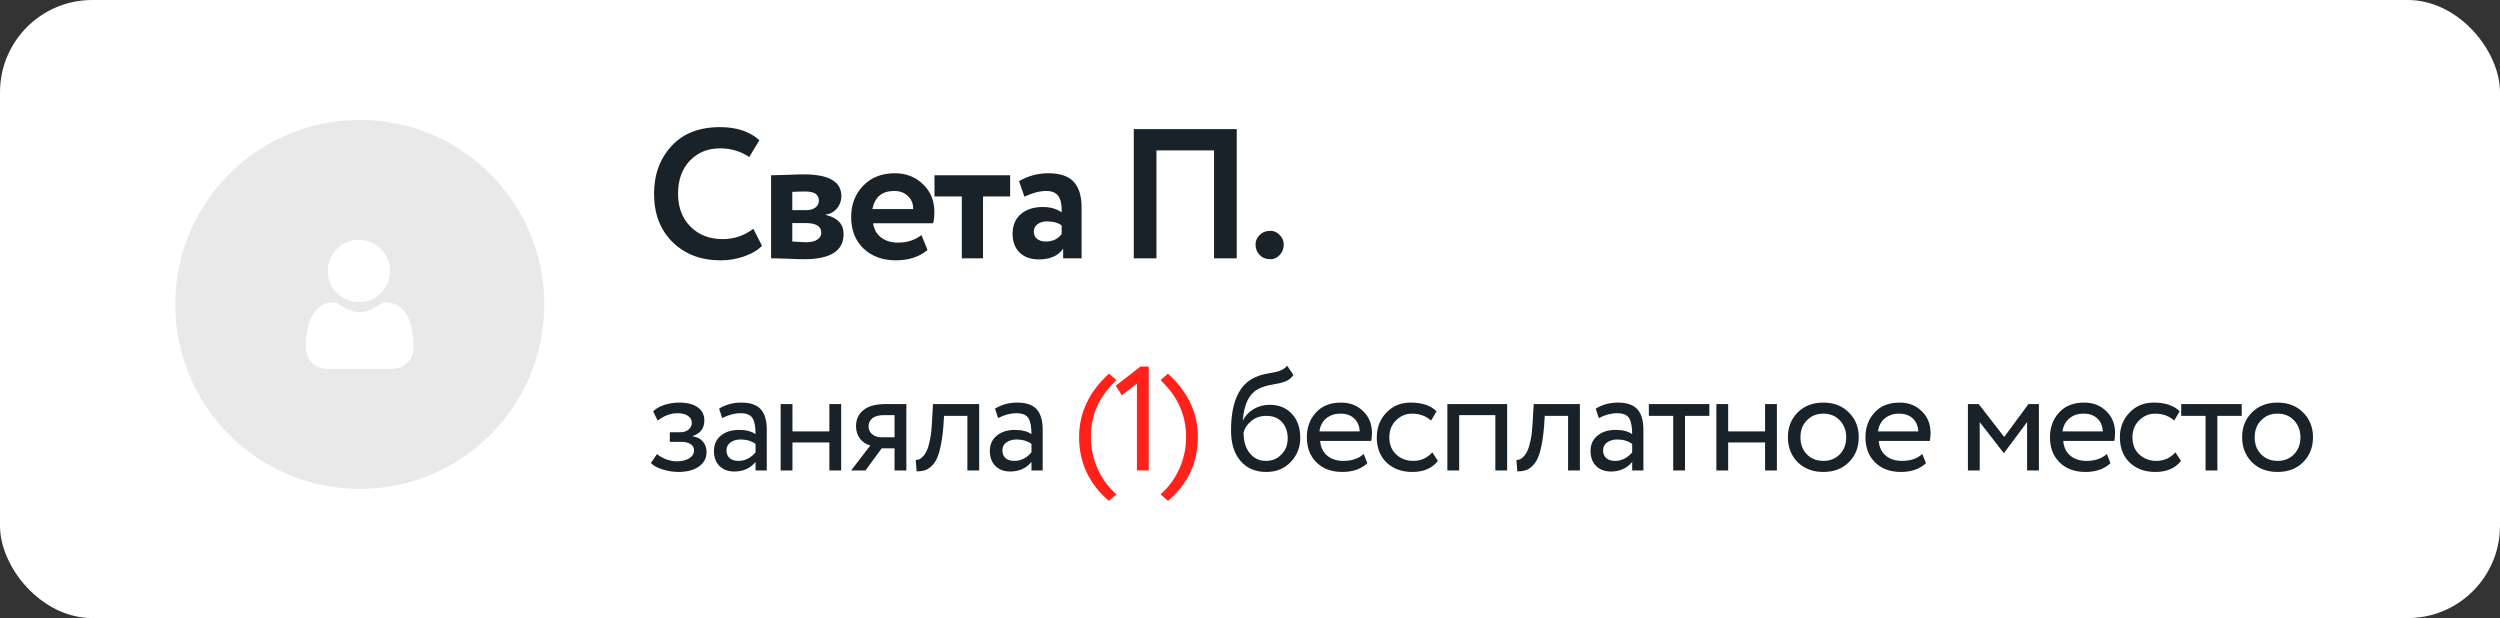
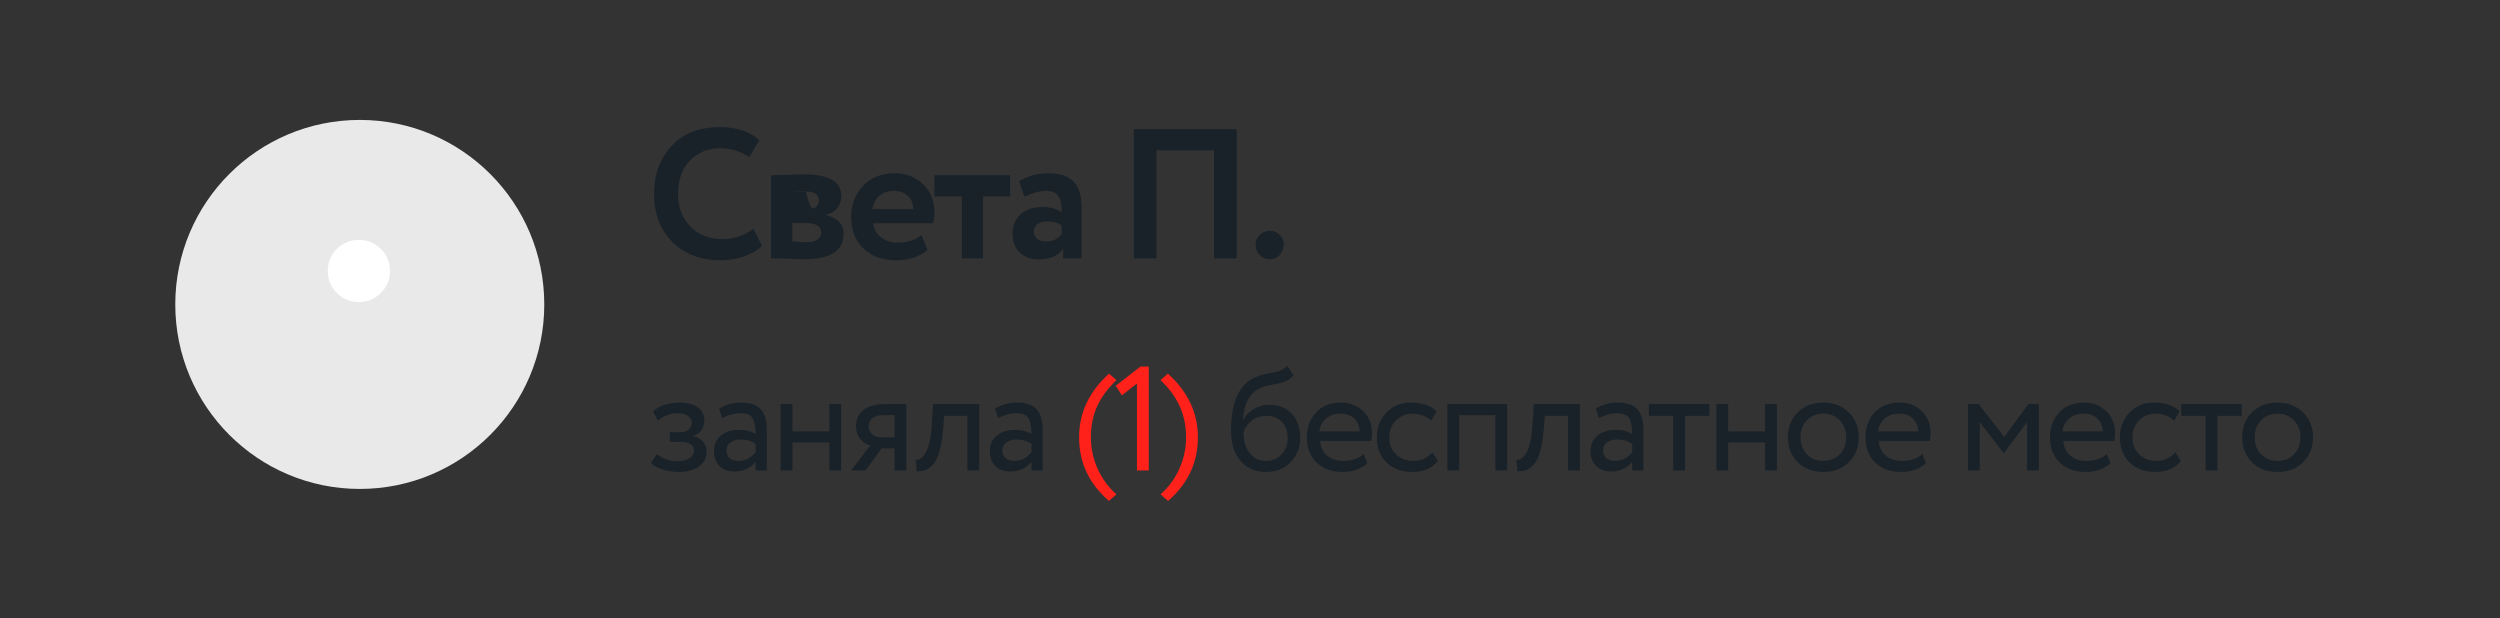
<svg xmlns="http://www.w3.org/2000/svg" width="271" height="67" viewBox="0 0 271 67" fill="none">
  <rect x="0" y="0" width="271" height="67" fill="#333333" stroke="none" />
-   <rect width="271" height="67" rx="10" fill="white" />
-   <path d="M81.66 24.8L82.6 26.64C82.16 27.107 81.527 27.487 80.7 27.78C79.887 28.073 79.027 28.22 78.12 28.22C75.987 28.22 74.247 27.56 72.9 26.24C71.567 24.92 70.9 23.173 70.9 21C70.9 18.92 71.533 17.193 72.8 15.82C74.053 14.46 75.807 13.78 78.06 13.78C79.847 13.78 81.267 14.253 82.32 15.2L81.22 17.02C80.273 16.393 79.22 16.08 78.06 16.08C76.727 16.08 75.633 16.527 74.78 17.42C73.927 18.313 73.5 19.507 73.5 21C73.5 22.467 73.947 23.653 74.84 24.56C75.747 25.467 76.913 25.92 78.34 25.92C79.567 25.92 80.673 25.547 81.66 24.8ZM83.585 28V19C83.706 19 84.212 18.987 85.106 18.96C86.012 18.92 86.686 18.9 87.126 18.9C89.846 18.9 91.206 19.687 91.206 21.26C91.206 21.767 91.046 22.213 90.725 22.6C90.406 22.973 90.005 23.193 89.525 23.26V23.3C90.805 23.607 91.445 24.3 91.445 25.38C91.445 27.193 90.019 28.1 87.165 28.1C86.752 28.1 86.119 28.08 85.266 28.04C85.052 28.04 84.805 28.033 84.525 28.02C84.259 28.02 84.052 28.013 83.906 28C83.772 28 83.665 28 83.585 28ZM87.326 24.18H85.885V26.18C86.686 26.233 87.192 26.26 87.406 26.26C87.912 26.26 88.305 26.167 88.585 25.98C88.879 25.793 89.025 25.54 89.025 25.22C89.025 24.527 88.459 24.18 87.326 24.18ZM87.326 20.76C86.792 20.76 86.312 20.773 85.885 20.8V22.78H87.385C87.799 22.78 88.132 22.687 88.385 22.5C88.639 22.313 88.766 22.06 88.766 21.74C88.766 21.087 88.285 20.76 87.326 20.76ZM99.885 25.48L100.545 27.1C99.651 27.847 98.504 28.22 97.105 28.22C95.665 28.22 94.491 27.787 93.585 26.92C92.704 26.067 92.264 24.927 92.264 23.5C92.264 22.167 92.698 21.047 93.564 20.14C94.431 19.233 95.585 18.78 97.025 18.78C98.211 18.78 99.218 19.173 100.045 19.96C100.871 20.747 101.285 21.747 101.285 22.96C101.285 23.493 101.238 23.907 101.145 24.2H94.644C94.738 24.853 95.025 25.367 95.504 25.74C95.998 26.113 96.611 26.3 97.344 26.3C98.344 26.3 99.191 26.027 99.885 25.48ZM96.924 20.7C95.618 20.7 94.831 21.353 94.564 22.66H98.984C98.998 22.087 98.811 21.62 98.424 21.26C98.051 20.887 97.551 20.7 96.924 20.7ZM104.259 21.3H101.299V19H109.499V21.3H106.559V28H104.259V21.3ZM111.046 21.32L110.466 19.64C111.439 19.067 112.499 18.78 113.646 18.78C114.899 18.78 115.812 19.087 116.386 19.7C116.959 20.313 117.246 21.253 117.246 22.52V28H115.246V26.96C114.712 27.733 113.826 28.12 112.586 28.12C111.732 28.12 111.046 27.873 110.526 27.38C110.019 26.873 109.766 26.2 109.766 25.36C109.766 24.427 110.066 23.707 110.666 23.2C111.266 22.693 112.059 22.44 113.046 22.44C113.859 22.44 114.539 22.633 115.086 23.02C115.112 22.22 114.992 21.633 114.726 21.26C114.472 20.887 114.032 20.7 113.406 20.7C112.712 20.7 111.926 20.907 111.046 21.32ZM113.346 26.18C114.119 26.18 114.699 25.907 115.086 25.36V24.44C114.712 24.147 114.186 24 113.506 24C113.079 24 112.732 24.1 112.466 24.3C112.199 24.5 112.066 24.773 112.066 25.12C112.066 25.44 112.186 25.7 112.426 25.9C112.666 26.087 112.972 26.18 113.346 26.18ZM134.062 28H131.602V16.3H125.362V28H122.902V14H134.062V28ZM136.101 26.5C136.101 26.113 136.247 25.773 136.541 25.48C136.847 25.173 137.234 25.02 137.701 25.02C138.101 25.02 138.441 25.173 138.721 25.48C139.014 25.773 139.161 26.113 139.161 26.5C139.161 26.94 139.014 27.32 138.721 27.64C138.441 27.947 138.101 28.1 137.701 28.1C137.234 28.1 136.847 27.947 136.541 27.64C136.247 27.32 136.101 26.94 136.101 26.5Z" fill="#192229" />
+   <path d="M81.66 24.8L82.6 26.64C82.16 27.107 81.527 27.487 80.7 27.78C79.887 28.073 79.027 28.22 78.12 28.22C75.987 28.22 74.247 27.56 72.9 26.24C71.567 24.92 70.9 23.173 70.9 21C70.9 18.92 71.533 17.193 72.8 15.82C74.053 14.46 75.807 13.78 78.06 13.78C79.847 13.78 81.267 14.253 82.32 15.2L81.22 17.02C80.273 16.393 79.22 16.08 78.06 16.08C76.727 16.08 75.633 16.527 74.78 17.42C73.927 18.313 73.5 19.507 73.5 21C73.5 22.467 73.947 23.653 74.84 24.56C75.747 25.467 76.913 25.92 78.34 25.92C79.567 25.92 80.673 25.547 81.66 24.8ZM83.585 28V19C83.706 19 84.212 18.987 85.106 18.96C86.012 18.92 86.686 18.9 87.126 18.9C89.846 18.9 91.206 19.687 91.206 21.26C91.206 21.767 91.046 22.213 90.725 22.6C90.406 22.973 90.005 23.193 89.525 23.26V23.3C90.805 23.607 91.445 24.3 91.445 25.38C91.445 27.193 90.019 28.1 87.165 28.1C86.752 28.1 86.119 28.08 85.266 28.04C85.052 28.04 84.805 28.033 84.525 28.02C84.259 28.02 84.052 28.013 83.906 28C83.772 28 83.665 28 83.585 28ZM87.326 24.18H85.885V26.18C86.686 26.233 87.192 26.26 87.406 26.26C87.912 26.26 88.305 26.167 88.585 25.98C88.879 25.793 89.025 25.54 89.025 25.22C89.025 24.527 88.459 24.18 87.326 24.18ZM87.326 20.76C86.792 20.76 86.312 20.773 85.885 20.8H87.385C87.799 22.78 88.132 22.687 88.385 22.5C88.639 22.313 88.766 22.06 88.766 21.74C88.766 21.087 88.285 20.76 87.326 20.76ZM99.885 25.48L100.545 27.1C99.651 27.847 98.504 28.22 97.105 28.22C95.665 28.22 94.491 27.787 93.585 26.92C92.704 26.067 92.264 24.927 92.264 23.5C92.264 22.167 92.698 21.047 93.564 20.14C94.431 19.233 95.585 18.78 97.025 18.78C98.211 18.78 99.218 19.173 100.045 19.96C100.871 20.747 101.285 21.747 101.285 22.96C101.285 23.493 101.238 23.907 101.145 24.2H94.644C94.738 24.853 95.025 25.367 95.504 25.74C95.998 26.113 96.611 26.3 97.344 26.3C98.344 26.3 99.191 26.027 99.885 25.48ZM96.924 20.7C95.618 20.7 94.831 21.353 94.564 22.66H98.984C98.998 22.087 98.811 21.62 98.424 21.26C98.051 20.887 97.551 20.7 96.924 20.7ZM104.259 21.3H101.299V19H109.499V21.3H106.559V28H104.259V21.3ZM111.046 21.32L110.466 19.64C111.439 19.067 112.499 18.78 113.646 18.78C114.899 18.78 115.812 19.087 116.386 19.7C116.959 20.313 117.246 21.253 117.246 22.52V28H115.246V26.96C114.712 27.733 113.826 28.12 112.586 28.12C111.732 28.12 111.046 27.873 110.526 27.38C110.019 26.873 109.766 26.2 109.766 25.36C109.766 24.427 110.066 23.707 110.666 23.2C111.266 22.693 112.059 22.44 113.046 22.44C113.859 22.44 114.539 22.633 115.086 23.02C115.112 22.22 114.992 21.633 114.726 21.26C114.472 20.887 114.032 20.7 113.406 20.7C112.712 20.7 111.926 20.907 111.046 21.32ZM113.346 26.18C114.119 26.18 114.699 25.907 115.086 25.36V24.44C114.712 24.147 114.186 24 113.506 24C113.079 24 112.732 24.1 112.466 24.3C112.199 24.5 112.066 24.773 112.066 25.12C112.066 25.44 112.186 25.7 112.426 25.9C112.666 26.087 112.972 26.18 113.346 26.18ZM134.062 28H131.602V16.3H125.362V28H122.902V14H134.062V28ZM136.101 26.5C136.101 26.113 136.247 25.773 136.541 25.48C136.847 25.173 137.234 25.02 137.701 25.02C138.101 25.02 138.441 25.173 138.721 25.48C139.014 25.773 139.161 26.113 139.161 26.5C139.161 26.94 139.014 27.32 138.721 27.64C138.441 27.947 138.101 28.1 137.701 28.1C137.234 28.1 136.847 27.947 136.541 27.64C136.247 27.32 136.101 26.94 136.101 26.5Z" fill="#192229" />
  <path d="M73.536 51.16C72.992 51.16 72.416 51.069 71.808 50.888C71.221 50.696 70.805 50.461 70.56 50.184L71.216 49.224C71.504 49.459 71.845 49.651 72.24 49.8C72.645 49.939 73.013 50.008 73.344 50.008C73.899 50.008 74.352 49.901 74.704 49.688C75.056 49.464 75.232 49.176 75.232 48.824C75.232 48.525 75.104 48.296 74.848 48.136C74.603 47.976 74.261 47.896 73.824 47.896H72.608V46.856H73.744C74.107 46.856 74.405 46.76 74.64 46.568C74.875 46.365 74.992 46.12 74.992 45.832C74.992 45.512 74.853 45.261 74.576 45.08C74.299 44.888 73.925 44.792 73.456 44.792C72.699 44.792 71.979 45.059 71.296 45.592L70.8 44.6C71.088 44.301 71.488 44.067 72 43.896C72.523 43.725 73.072 43.64 73.648 43.64C74.501 43.64 75.163 43.811 75.632 44.152C76.112 44.493 76.352 44.968 76.352 45.576C76.352 46.408 75.931 46.973 75.088 47.272V47.304C75.557 47.357 75.925 47.544 76.192 47.864C76.459 48.173 76.592 48.552 76.592 49C76.592 49.661 76.309 50.189 75.744 50.584C75.189 50.968 74.453 51.16 73.536 51.16ZM78.287 45.32L77.951 44.296C78.665 43.859 79.465 43.64 80.351 43.64C81.321 43.64 82.025 43.88 82.463 44.36C82.9 44.84 83.119 45.581 83.119 46.584V51H81.903V50.072C81.337 50.765 80.569 51.112 79.599 51.112C78.937 51.112 78.404 50.915 77.999 50.52C77.593 50.115 77.391 49.571 77.391 48.888C77.391 48.184 77.641 47.629 78.143 47.224C78.644 46.808 79.3 46.6 80.111 46.6C80.868 46.6 81.465 46.755 81.903 47.064C81.903 46.253 81.791 45.672 81.567 45.32C81.343 44.968 80.911 44.792 80.271 44.792C79.62 44.792 78.959 44.968 78.287 45.32ZM80.047 49.96C80.761 49.96 81.38 49.651 81.903 49.032V48.12C81.455 47.8 80.916 47.64 80.287 47.64C79.849 47.64 79.481 47.747 79.183 47.96C78.895 48.163 78.751 48.451 78.751 48.824C78.751 49.176 78.863 49.453 79.087 49.656C79.321 49.859 79.641 49.96 80.047 49.96ZM91.182 51H89.902V47.96H85.902V51H84.622V43.8H85.902V46.76H89.902V43.8H91.182V51ZM96.009 43.8H98.249V51H96.969V48.6H95.577L93.817 51H92.265L94.345 48.28C93.908 48.184 93.54 47.949 93.241 47.576C92.942 47.192 92.793 46.733 92.793 46.2C92.793 45.464 93.06 44.883 93.593 44.456C94.126 44.019 94.932 43.8 96.009 43.8ZM94.153 46.232C94.153 46.573 94.286 46.856 94.553 47.08C94.82 47.293 95.134 47.4 95.497 47.4H96.969V45H95.801C95.257 45 94.846 45.112 94.569 45.336C94.292 45.56 94.153 45.859 94.153 46.232ZM106.144 51H104.864V45.08H102.336L102.256 46.296C102.17 47.288 102.042 48.115 101.872 48.776C101.712 49.427 101.498 49.917 101.232 50.248C100.976 50.568 100.704 50.792 100.416 50.92C100.128 51.037 99.776 51.096 99.36 51.096L99.264 49.848C99.381 49.859 99.504 49.843 99.632 49.8C99.76 49.747 99.898 49.64 100.048 49.48C100.208 49.32 100.346 49.107 100.464 48.84C100.592 48.573 100.704 48.2 100.8 47.72C100.906 47.229 100.976 46.669 101.008 46.04L101.136 43.8H106.144V51ZM108.195 45.32L107.859 44.296C108.574 43.859 109.374 43.64 110.259 43.64C111.23 43.64 111.934 43.88 112.371 44.36C112.809 44.84 113.027 45.581 113.027 46.584V51H111.811V50.072C111.246 50.765 110.478 51.112 109.507 51.112C108.846 51.112 108.313 50.915 107.907 50.52C107.502 50.115 107.299 49.571 107.299 48.888C107.299 48.184 107.55 47.629 108.051 47.224C108.553 46.808 109.209 46.6 110.019 46.6C110.777 46.6 111.374 46.755 111.811 47.064C111.811 46.253 111.699 45.672 111.475 45.32C111.251 44.968 110.819 44.792 110.179 44.792C109.529 44.792 108.867 44.968 108.195 45.32ZM109.955 49.96C110.67 49.96 111.289 49.651 111.811 49.032V48.12C111.363 47.8 110.825 47.64 110.195 47.64C109.758 47.64 109.39 47.747 109.091 47.96C108.803 48.163 108.659 48.451 108.659 48.824C108.659 49.176 108.771 49.453 108.995 49.656C109.23 49.859 109.55 49.96 109.955 49.96ZM139.524 39.64L140.212 40.648C139.956 41 139.646 41.24 139.284 41.368C138.889 41.507 138.441 41.613 137.94 41.688C137.449 41.763 136.985 41.896 136.548 42.088C135.46 42.589 134.852 43.747 134.724 45.56H134.756C134.99 45.059 135.369 44.653 135.892 44.344C136.425 44.035 136.996 43.88 137.604 43.88C138.628 43.88 139.438 44.205 140.036 44.856C140.644 45.507 140.948 46.376 140.948 47.464C140.948 48.488 140.601 49.363 139.908 50.088C139.225 50.803 138.34 51.16 137.252 51.16C136.078 51.16 135.15 50.76 134.468 49.96C133.785 49.171 133.444 48.077 133.444 46.68C133.444 43.565 134.334 41.629 136.116 40.872C136.521 40.691 136.99 40.557 137.524 40.472C137.94 40.397 138.238 40.339 138.42 40.296C138.601 40.253 138.793 40.179 138.996 40.072C139.209 39.965 139.385 39.821 139.524 39.64ZM134.804 46.92C134.804 47.837 135.028 48.573 135.476 49.128C135.924 49.683 136.505 49.96 137.22 49.96C137.913 49.96 138.478 49.725 138.916 49.256C139.364 48.797 139.588 48.221 139.588 47.528C139.588 46.792 139.38 46.2 138.964 45.752C138.558 45.304 137.998 45.08 137.284 45.08C136.633 45.08 136.089 45.261 135.652 45.624C135.193 45.997 134.91 46.429 134.804 46.92ZM147.824 49.208L148.224 50.216C147.531 50.845 146.629 51.16 145.52 51.16C144.347 51.16 143.413 50.819 142.72 50.136C142.016 49.453 141.664 48.541 141.664 47.4C141.664 46.323 141.995 45.427 142.656 44.712C143.307 43.997 144.213 43.64 145.376 43.64C146.336 43.64 147.131 43.949 147.76 44.568C148.4 45.176 148.72 45.965 148.72 46.936C148.72 47.245 148.693 47.533 148.64 47.8H143.104C143.157 48.472 143.408 49 143.856 49.384C144.315 49.768 144.901 49.96 145.616 49.96C146.555 49.96 147.291 49.709 147.824 49.208ZM145.312 44.84C144.683 44.84 144.16 45.016 143.744 45.368C143.339 45.72 143.099 46.184 143.024 46.76H147.392C147.36 46.163 147.157 45.693 146.784 45.352C146.421 45.011 145.931 44.84 145.312 44.84ZM155.259 49.032L155.867 49.96C155.248 50.76 154.325 51.16 153.099 51.16C151.947 51.16 151.013 50.819 150.299 50.136C149.595 49.453 149.243 48.541 149.243 47.4C149.243 46.344 149.589 45.453 150.283 44.728C150.976 44.003 151.845 43.64 152.891 43.64C154.149 43.64 155.093 43.955 155.723 44.584L155.131 45.592C154.576 45.091 153.888 44.84 153.067 44.84C152.395 44.84 151.813 45.085 151.323 45.576C150.843 46.056 150.603 46.664 150.603 47.4C150.603 48.179 150.848 48.797 151.339 49.256C151.84 49.725 152.459 49.96 153.195 49.96C154.027 49.96 154.715 49.651 155.259 49.032ZM163.375 51H162.095V45H158.175V51H156.895V43.8H163.375V51ZM171.26 51H169.98V45.08H167.452L167.372 46.296C167.287 47.288 167.159 48.115 166.988 48.776C166.828 49.427 166.615 49.917 166.348 50.248C166.092 50.568 165.82 50.792 165.532 50.92C165.244 51.037 164.892 51.096 164.476 51.096L164.38 49.848C164.497 49.859 164.62 49.843 164.748 49.8C164.876 49.747 165.015 49.64 165.164 49.48C165.324 49.32 165.463 49.107 165.58 48.84C165.708 48.573 165.82 48.2 165.916 47.72C166.023 47.229 166.092 46.669 166.124 46.04L166.252 43.8H171.26V51ZM173.312 45.32L172.976 44.296C173.69 43.859 174.49 43.64 175.376 43.64C176.346 43.64 177.05 43.88 177.488 44.36C177.925 44.84 178.144 45.581 178.144 46.584V51H176.928V50.072C176.362 50.765 175.594 51.112 174.624 51.112C173.962 51.112 173.429 50.915 173.024 50.52C172.618 50.115 172.416 49.571 172.416 48.888C172.416 48.184 172.666 47.629 173.168 47.224C173.669 46.808 174.325 46.6 175.136 46.6C175.893 46.6 176.49 46.755 176.928 47.064C176.928 46.253 176.816 45.672 176.592 45.32C176.368 44.968 175.936 44.792 175.296 44.792C174.645 44.792 173.984 44.968 173.312 45.32ZM175.072 49.96C175.786 49.96 176.405 49.651 176.928 49.032V48.12C176.48 47.8 175.941 47.64 175.312 47.64C174.874 47.64 174.506 47.747 174.208 47.96C173.92 48.163 173.776 48.451 173.776 48.824C173.776 49.176 173.888 49.453 174.112 49.656C174.346 49.859 174.666 49.96 175.072 49.96ZM181.375 45.08H178.735V43.8H185.295V45.08H182.655V51H181.375V45.08ZM192.614 51H191.334V47.96H187.334V51H186.054V43.8H187.334V46.76H191.334V43.8H192.614V51ZM194.865 50.104C194.161 49.379 193.809 48.477 193.809 47.4C193.809 46.312 194.161 45.416 194.865 44.712C195.58 43.997 196.508 43.64 197.649 43.64C198.79 43.64 199.713 43.997 200.417 44.712C201.132 45.416 201.489 46.312 201.489 47.4C201.489 48.488 201.132 49.389 200.417 50.104C199.713 50.808 198.79 51.16 197.649 51.16C196.518 51.16 195.59 50.808 194.865 50.104ZM195.873 45.56C195.404 46.029 195.169 46.643 195.169 47.4C195.169 48.157 195.398 48.771 195.857 49.24C196.326 49.72 196.924 49.96 197.649 49.96C198.374 49.96 198.966 49.725 199.425 49.256C199.894 48.776 200.129 48.157 200.129 47.4C200.129 46.664 199.894 46.051 199.425 45.56C198.966 45.08 198.374 44.84 197.649 44.84C196.924 44.84 196.332 45.08 195.873 45.56ZM208.376 49.208L208.776 50.216C208.082 50.845 207.181 51.16 206.072 51.16C204.898 51.16 203.965 50.819 203.272 50.136C202.568 49.453 202.216 48.541 202.216 47.4C202.216 46.323 202.546 45.427 203.208 44.712C203.858 43.997 204.765 43.64 205.928 43.64C206.888 43.64 207.682 43.949 208.312 44.568C208.952 45.176 209.272 45.965 209.272 46.936C209.272 47.245 209.245 47.533 209.192 47.8H203.656C203.709 48.472 203.96 49 204.408 49.384C204.866 49.768 205.453 49.96 206.168 49.96C207.106 49.96 207.842 49.709 208.376 49.208ZM205.864 44.84C205.234 44.84 204.712 45.016 204.296 45.368C203.89 45.72 203.65 46.184 203.576 46.76H207.944C207.912 46.163 207.709 45.693 207.336 45.352C206.973 45.011 206.482 44.84 205.864 44.84ZM214.602 51H213.322V43.8H214.49L217.258 47.368L219.882 43.8H221.018V51H219.738V45.752L217.242 49.096H217.194L214.602 45.752V51ZM228.378 49.208L228.778 50.216C228.084 50.845 227.183 51.16 226.074 51.16C224.9 51.16 223.967 50.819 223.274 50.136C222.57 49.453 222.218 48.541 222.218 47.4C222.218 46.323 222.548 45.427 223.21 44.712C223.86 43.997 224.767 43.64 225.93 43.64C226.89 43.64 227.684 43.949 228.314 44.568C228.954 45.176 229.274 45.965 229.274 46.936C229.274 47.245 229.247 47.533 229.194 47.8H223.658C223.711 48.472 223.962 49 224.41 49.384C224.868 49.768 225.455 49.96 226.17 49.96C227.108 49.96 227.844 49.709 228.378 49.208ZM225.866 44.84C225.236 44.84 224.714 45.016 224.298 45.368C223.892 45.72 223.652 46.184 223.578 46.76H227.946C227.914 46.163 227.711 45.693 227.338 45.352C226.975 45.011 226.484 44.84 225.866 44.84ZM235.812 49.032L236.42 49.96C235.802 50.76 234.879 51.16 233.652 51.16C232.5 51.16 231.567 50.819 230.852 50.136C230.148 49.453 229.796 48.541 229.796 47.4C229.796 46.344 230.143 45.453 230.836 44.728C231.53 44.003 232.399 43.64 233.444 43.64C234.703 43.64 235.647 43.955 236.276 44.584L235.684 45.592C235.13 45.091 234.442 44.84 233.62 44.84C232.948 44.84 232.367 45.085 231.876 45.576C231.396 46.056 231.156 46.664 231.156 47.4C231.156 48.179 231.402 48.797 231.892 49.256C232.394 49.725 233.012 49.96 233.748 49.96C234.58 49.96 235.268 49.651 235.812 49.032ZM239.083 45.08H236.443V43.8H243.003V45.08H240.363V51H239.083V45.08ZM244.104 50.104C243.4 49.379 243.048 48.477 243.048 47.4C243.048 46.312 243.4 45.416 244.104 44.712C244.818 43.997 245.746 43.64 246.888 43.64C248.029 43.64 248.952 43.997 249.656 44.712C250.37 45.416 250.728 46.312 250.728 47.4C250.728 48.488 250.37 49.389 249.656 50.104C248.952 50.808 248.029 51.16 246.888 51.16C245.757 51.16 244.829 50.808 244.104 50.104ZM245.112 45.56C244.642 46.029 244.408 46.643 244.408 47.4C244.408 48.157 244.637 48.771 245.096 49.24C245.565 49.72 246.162 49.96 246.888 49.96C247.613 49.96 248.205 49.725 248.664 49.256C249.133 48.776 249.368 48.157 249.368 47.4C249.368 46.664 249.133 46.051 248.664 45.56C248.205 45.08 247.613 44.84 246.888 44.84C246.162 44.84 245.57 45.08 245.112 45.56Z" fill="#192229" />
  <path d="M121.021 53.592L120.205 54.296C118.05 52.44 116.973 50.141 116.973 47.4C116.973 44.755 118.055 42.456 120.221 40.504L121.021 41.208C120.061 42.125 119.357 43.085 118.909 44.088C118.471 45.08 118.253 46.184 118.253 47.4C118.253 48.584 118.493 49.715 118.973 50.792C119.453 51.869 120.135 52.803 121.021 53.592ZM121.612 42.856L120.94 41.816L123.628 39.736H124.524V51H123.244V41.576L121.612 42.856ZM126.619 54.296L125.803 53.592C126.688 52.803 127.371 51.869 127.851 50.792C128.331 49.715 128.571 48.584 128.571 47.4C128.571 46.184 128.347 45.08 127.899 44.088C127.461 43.085 126.763 42.125 125.803 41.208L126.603 40.504C128.768 42.456 129.851 44.755 129.851 47.4C129.851 50.141 128.773 52.44 126.619 54.296Z" fill="#FF211A" />
  <circle cx="39" cy="33" r="20" fill="#E9E9E9" />
  <g clip-path="url(#clip0_21_1009)">
    <path d="M38.9 32.744C39.827 32.744 40.629 32.412 41.285 31.756C41.94 31.1 42.272 30.298 42.272 29.372C42.272 28.445 41.94 27.643 41.284 26.988C40.629 26.332 39.827 26 38.9 26C37.974 26 37.172 26.332 36.516 26.988C35.861 27.643 35.528 28.445 35.528 29.372C35.528 30.298 35.861 31.101 36.516 31.756C37.172 32.411 37.974 32.744 38.9 32.744Z" fill="white" />
-     <path d="M44.8 36.765C44.782 36.492 44.743 36.195 44.687 35.881C44.63 35.564 44.557 35.265 44.469 34.991C44.379 34.709 44.256 34.429 44.104 34.162C43.946 33.884 43.761 33.642 43.552 33.443C43.335 33.235 43.069 33.068 42.76 32.946C42.453 32.824 42.113 32.763 41.749 32.763C41.606 32.763 41.468 32.821 41.201 32.995C41.037 33.102 40.845 33.226 40.63 33.363C40.447 33.48 40.199 33.589 39.892 33.689C39.592 33.785 39.288 33.835 38.988 33.835C38.688 33.835 38.384 33.785 38.085 33.689C37.778 33.59 37.53 33.48 37.346 33.363C37.134 33.227 36.942 33.104 36.775 32.995C36.508 32.821 36.37 32.763 36.227 32.763C35.863 32.763 35.523 32.824 35.216 32.946C34.908 33.068 34.642 33.235 34.424 33.443C34.216 33.642 34.031 33.884 33.873 34.162C33.721 34.429 33.598 34.708 33.507 34.991C33.42 35.265 33.347 35.564 33.29 35.881C33.234 36.194 33.195 36.492 33.176 36.766C33.158 37.033 33.148 37.312 33.148 37.592C33.148 38.323 33.381 38.915 33.839 39.351C34.291 39.782 34.89 40 35.618 40H42.359C43.087 40 43.686 39.782 44.138 39.351C44.596 38.915 44.829 38.323 44.829 37.592C44.829 37.31 44.819 37.032 44.8 36.765Z" fill="white" />
  </g>
  <defs>
    <clipPath id="clip0_21_1009">
      <rect width="14" height="14" fill="white" transform="translate(32 26)" />
    </clipPath>
  </defs>
</svg>